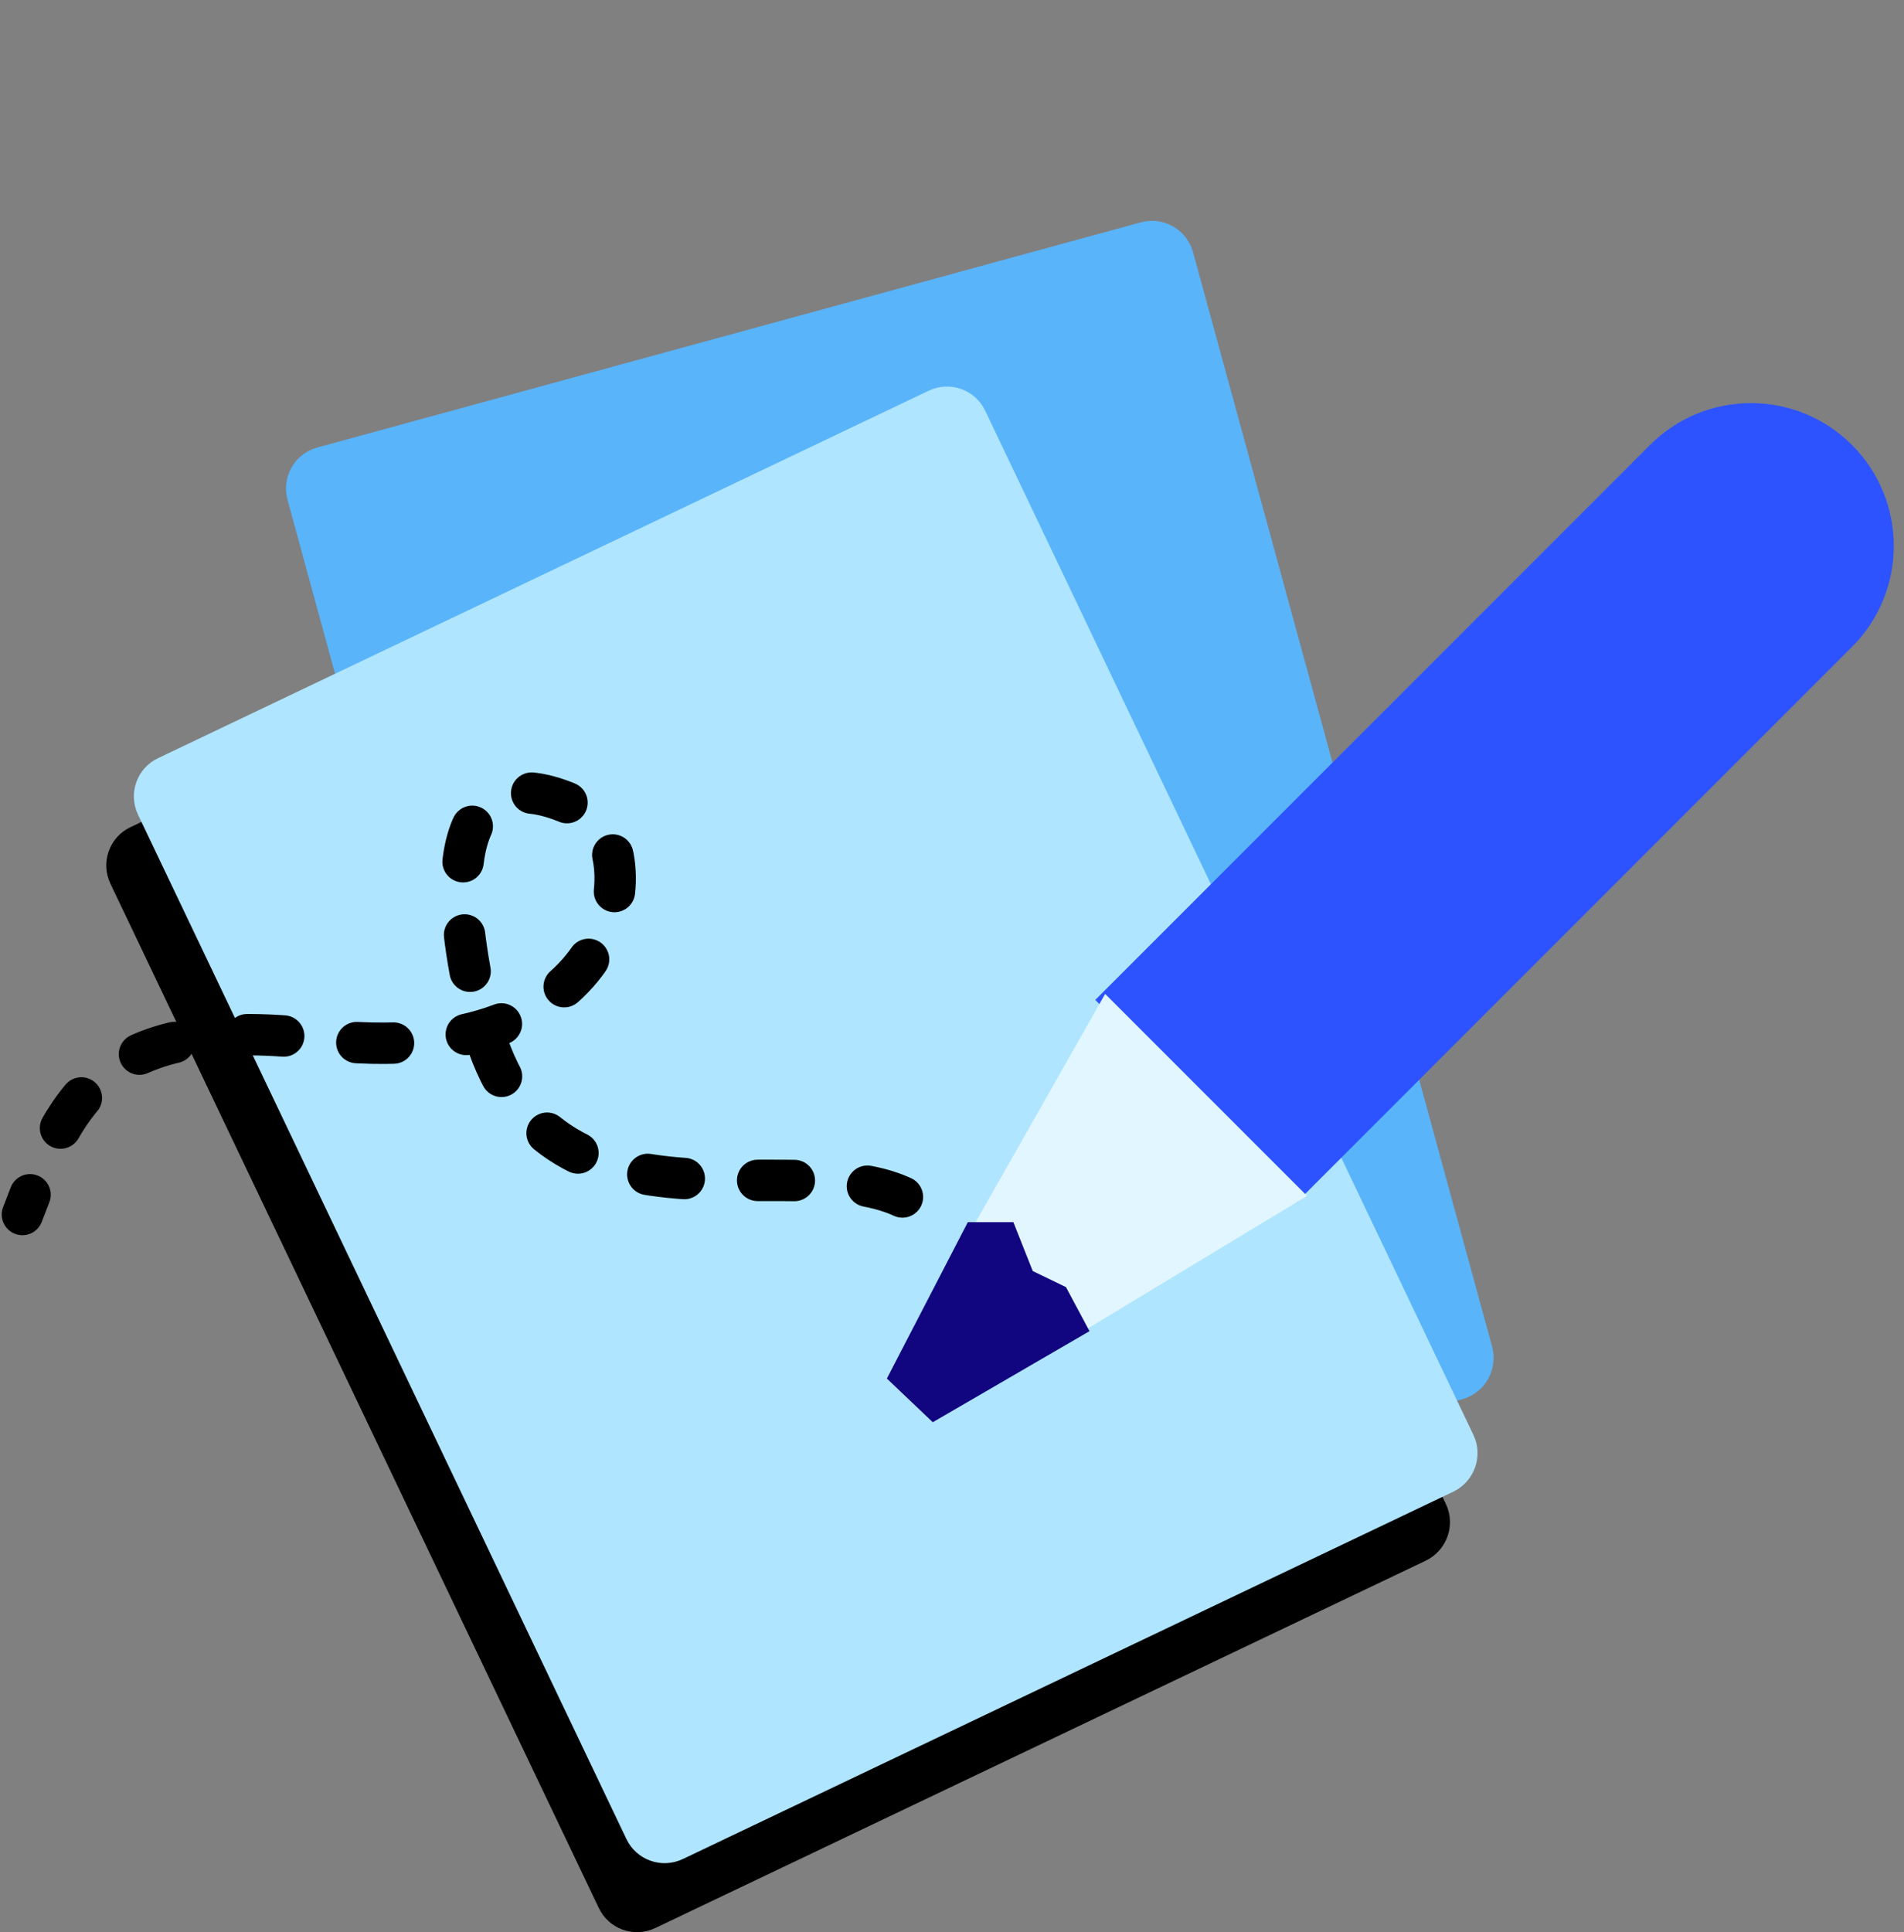
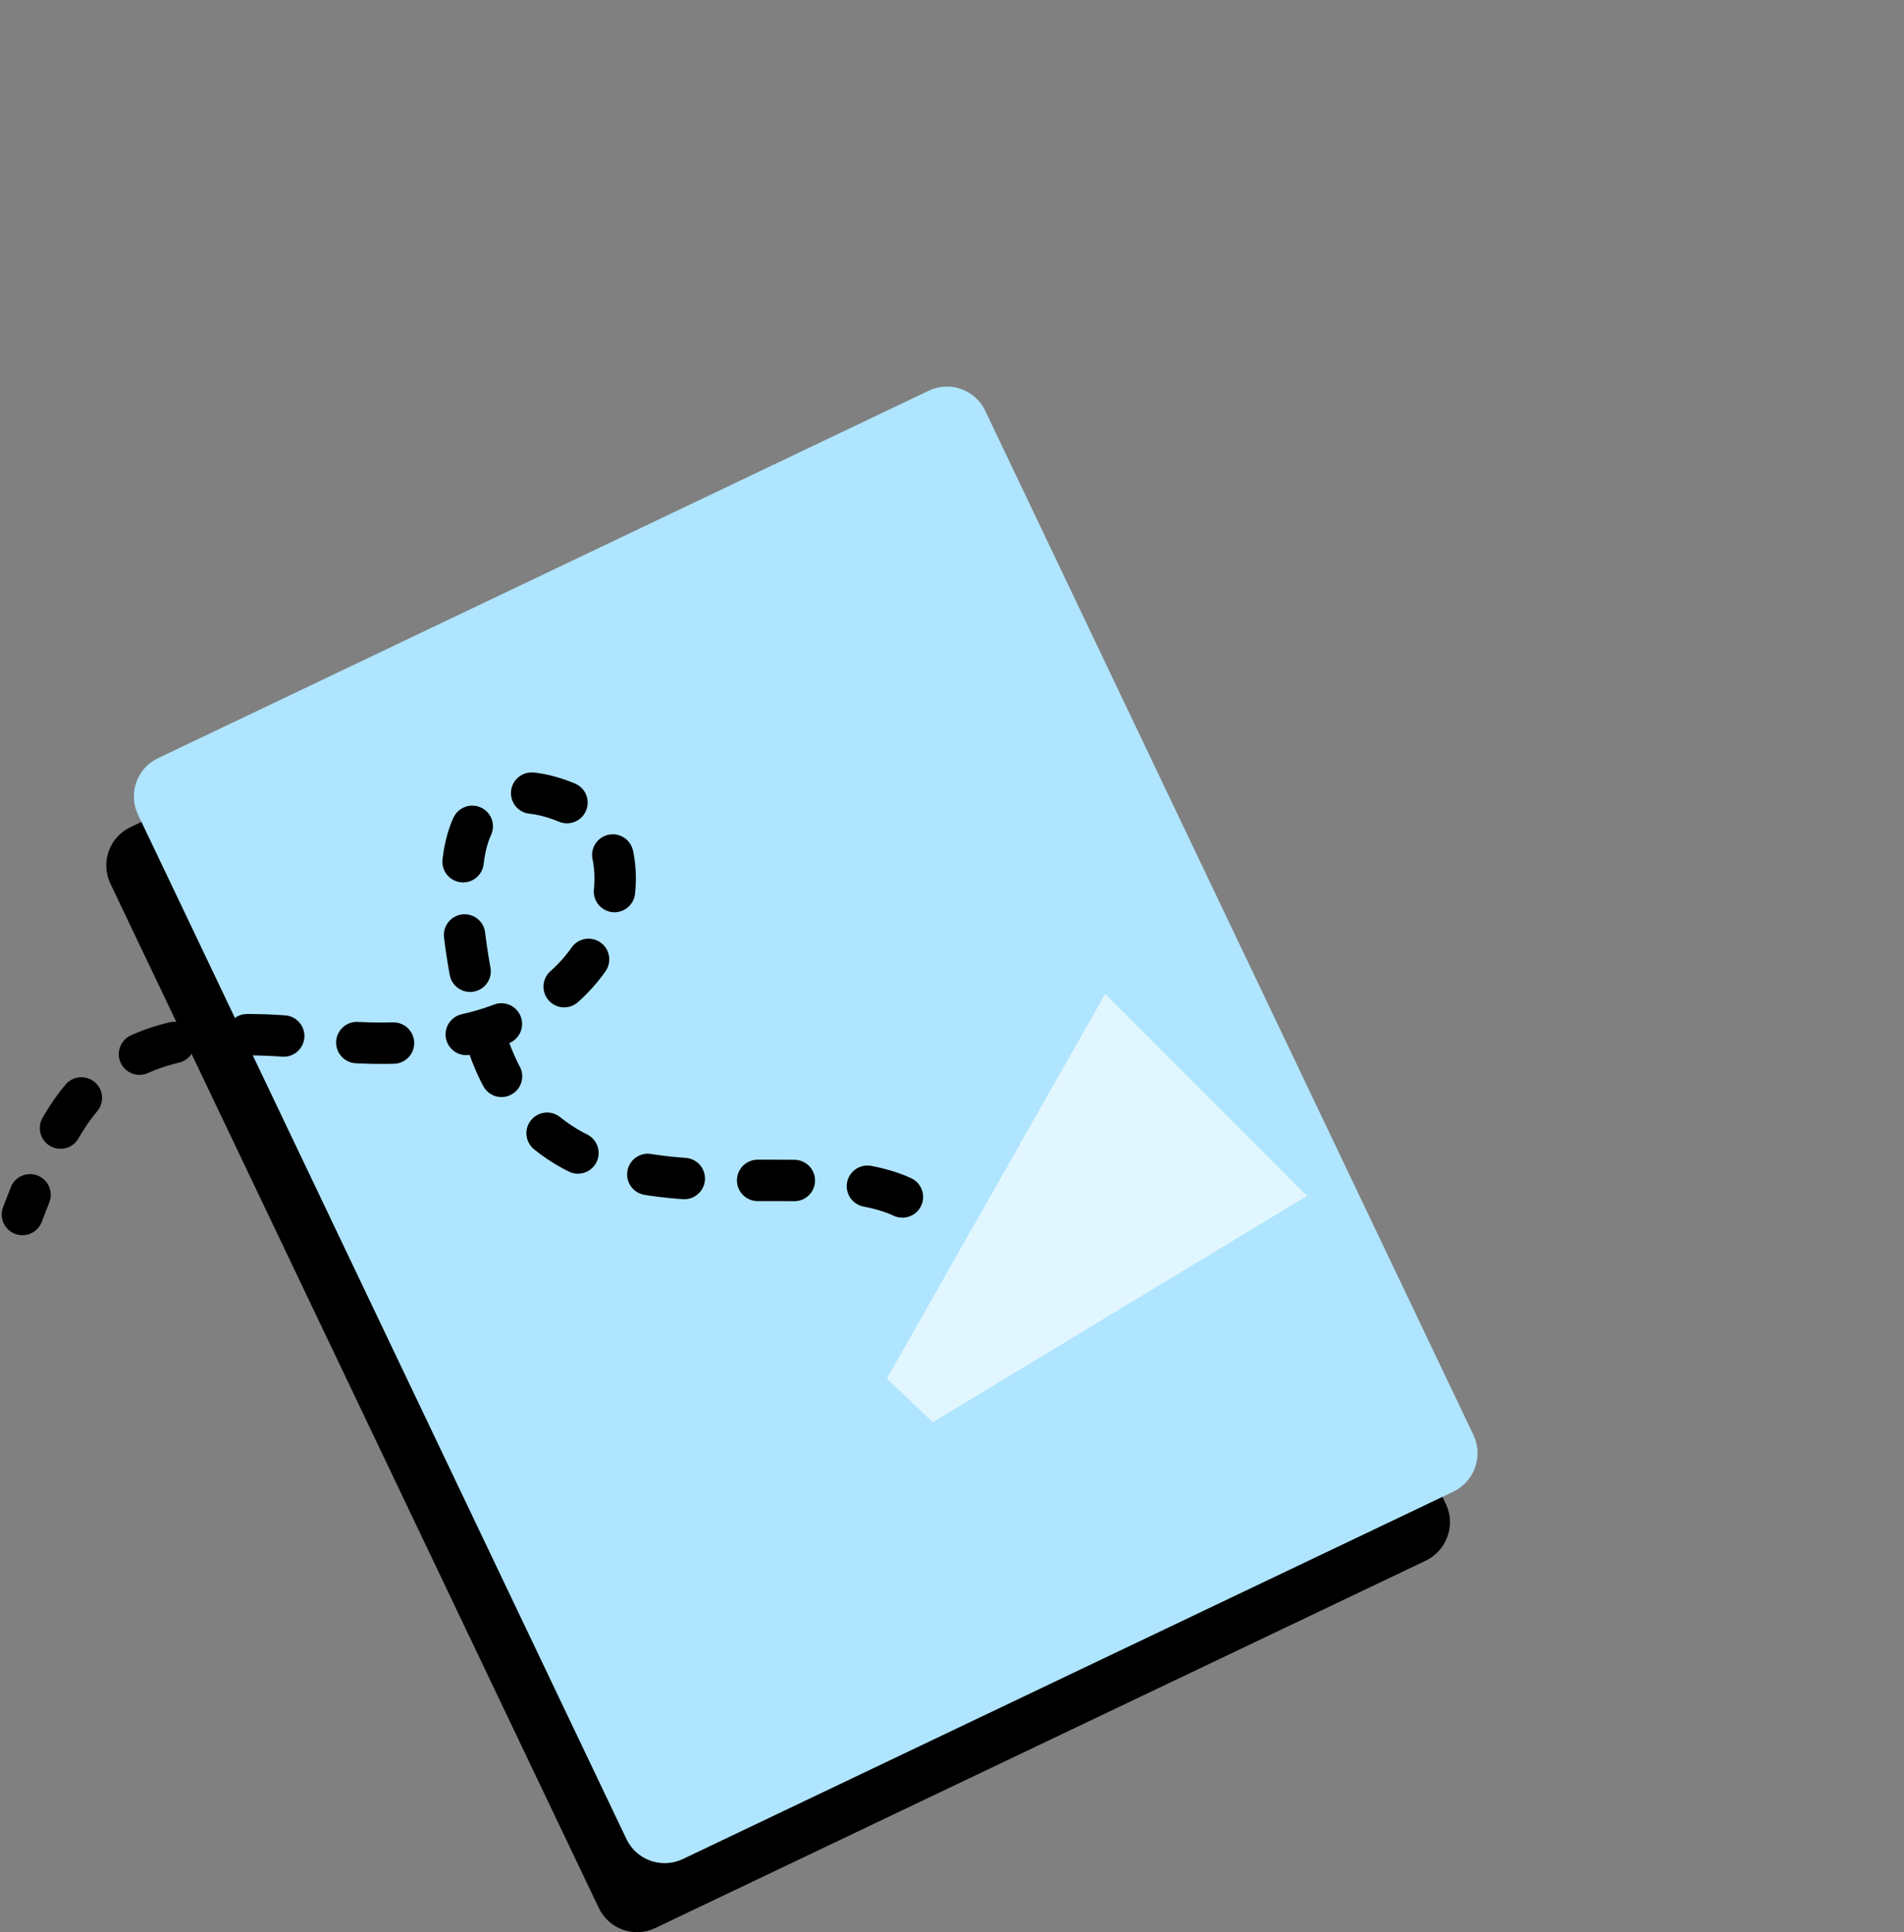
<svg xmlns="http://www.w3.org/2000/svg" width="138" height="140" viewBox="0 0 138 140" fill="none">
  <rect x="0" y="0" width="138" height="140" fill="#808080" stroke="none" />
  <g id="creators" clip-path="url(#clip0_153_608)">
-     <path id="Vector" d="M105.987 101.381L46.314 117.692C44.678 118.144 42.967 117.172 42.523 115.521L20.837 36.213C20.385 34.577 21.358 32.866 23.008 32.422L82.682 16.111C84.317 15.659 86.028 16.631 86.473 18.282L108.15 97.582C108.588 99.233 107.623 100.929 105.987 101.381Z" fill="#59B4FA" />
    <path id="Vector_2" d="M103.339 113.081L47.502 139.696C45.957 140.435 44.118 139.779 43.394 138.234L8.006 64.036C7.268 62.491 7.923 60.651 9.468 59.928L65.305 33.313C66.85 32.575 68.69 33.23 69.413 34.776L104.794 108.974C105.525 110.496 104.869 112.343 103.339 113.081Z" fill="black" />
    <path id="Vector_3" d="M105.339 108.081L49.502 134.696C47.957 135.435 46.118 134.779 45.394 133.234L10.006 59.036C9.268 57.491 9.923 55.651 11.469 54.928L67.305 28.313C68.85 27.575 70.69 28.23 71.413 29.776L106.794 103.974C107.525 105.496 106.869 107.343 105.339 108.081Z" fill="#AFE5FF" />
    <path id="Vector 3" d="M65.407 86.729C57.139 82.915 38.832 91.177 34.698 73.382C30.564 55.588 37.65 56.223 42.375 58.765C47.1 61.307 45.808 78.03 22.886 75.289C6.941 73.382 4.578 80.373 1.625 88" stroke="black" stroke-width="3" stroke-linecap="round" stroke-linejoin="round" stroke-dasharray="2.66 5.32" />
    <g id="Group 7">
-       <path id="Vector 4" d="M134.228 46.874C138.269 42.833 138.269 36.281 134.228 32.24C130.187 28.199 123.635 28.199 119.594 32.24L134.228 46.874ZM94.018 87.085L134.228 46.874L119.594 32.24L79.384 72.451L94.018 87.085Z" fill="#2C53FF" />
      <path id="Vector_4" d="M94.735 86.651L80.101 72.017L64.28 99.887L67.606 103.051L94.735 86.651Z" fill="#E2F6FF" />
-       <path id="Vector_5" d="M73.448 88.555L74.854 92.098L77.261 93.261L78.965 96.452L67.606 103.051L64.28 99.887L70.148 88.555H73.448Z" fill="#110580" />
    </g>
  </g>
  <defs>
    <clipPath id="clip0_153_608">
      <rect width="137.886" height="140" fill="white" transform="translate(0.057)" />
    </clipPath>
  </defs>
</svg>